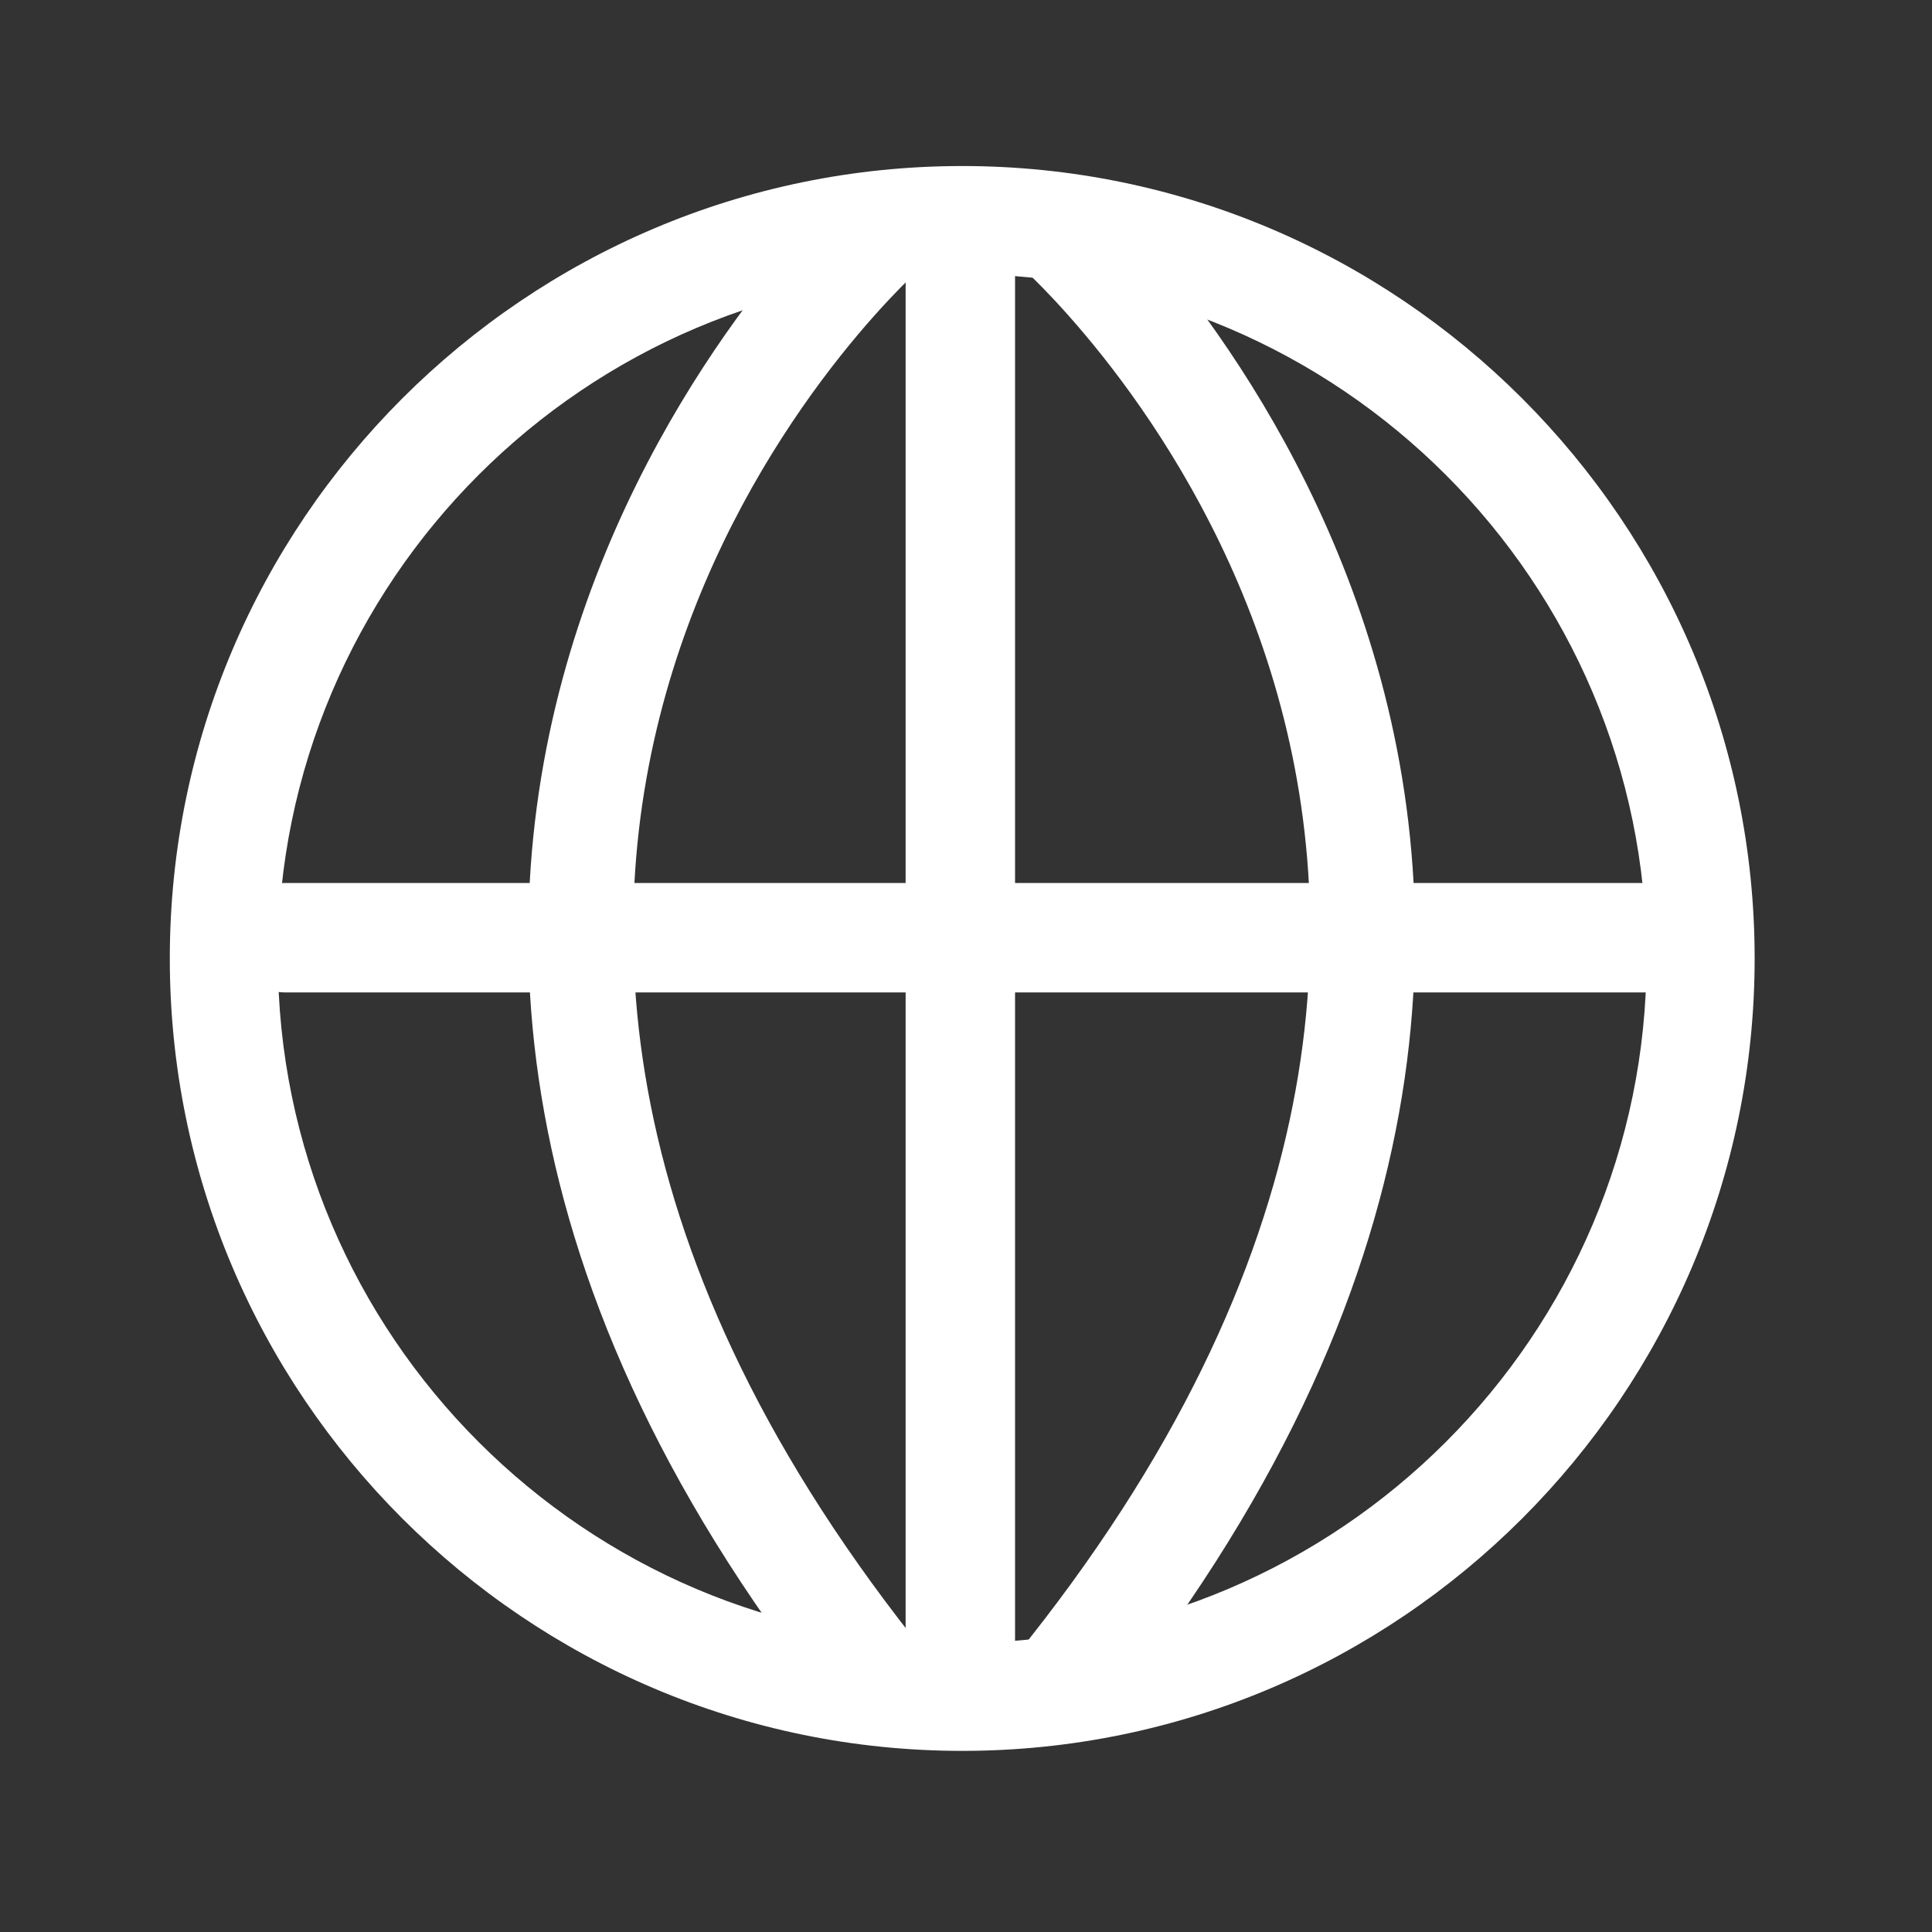
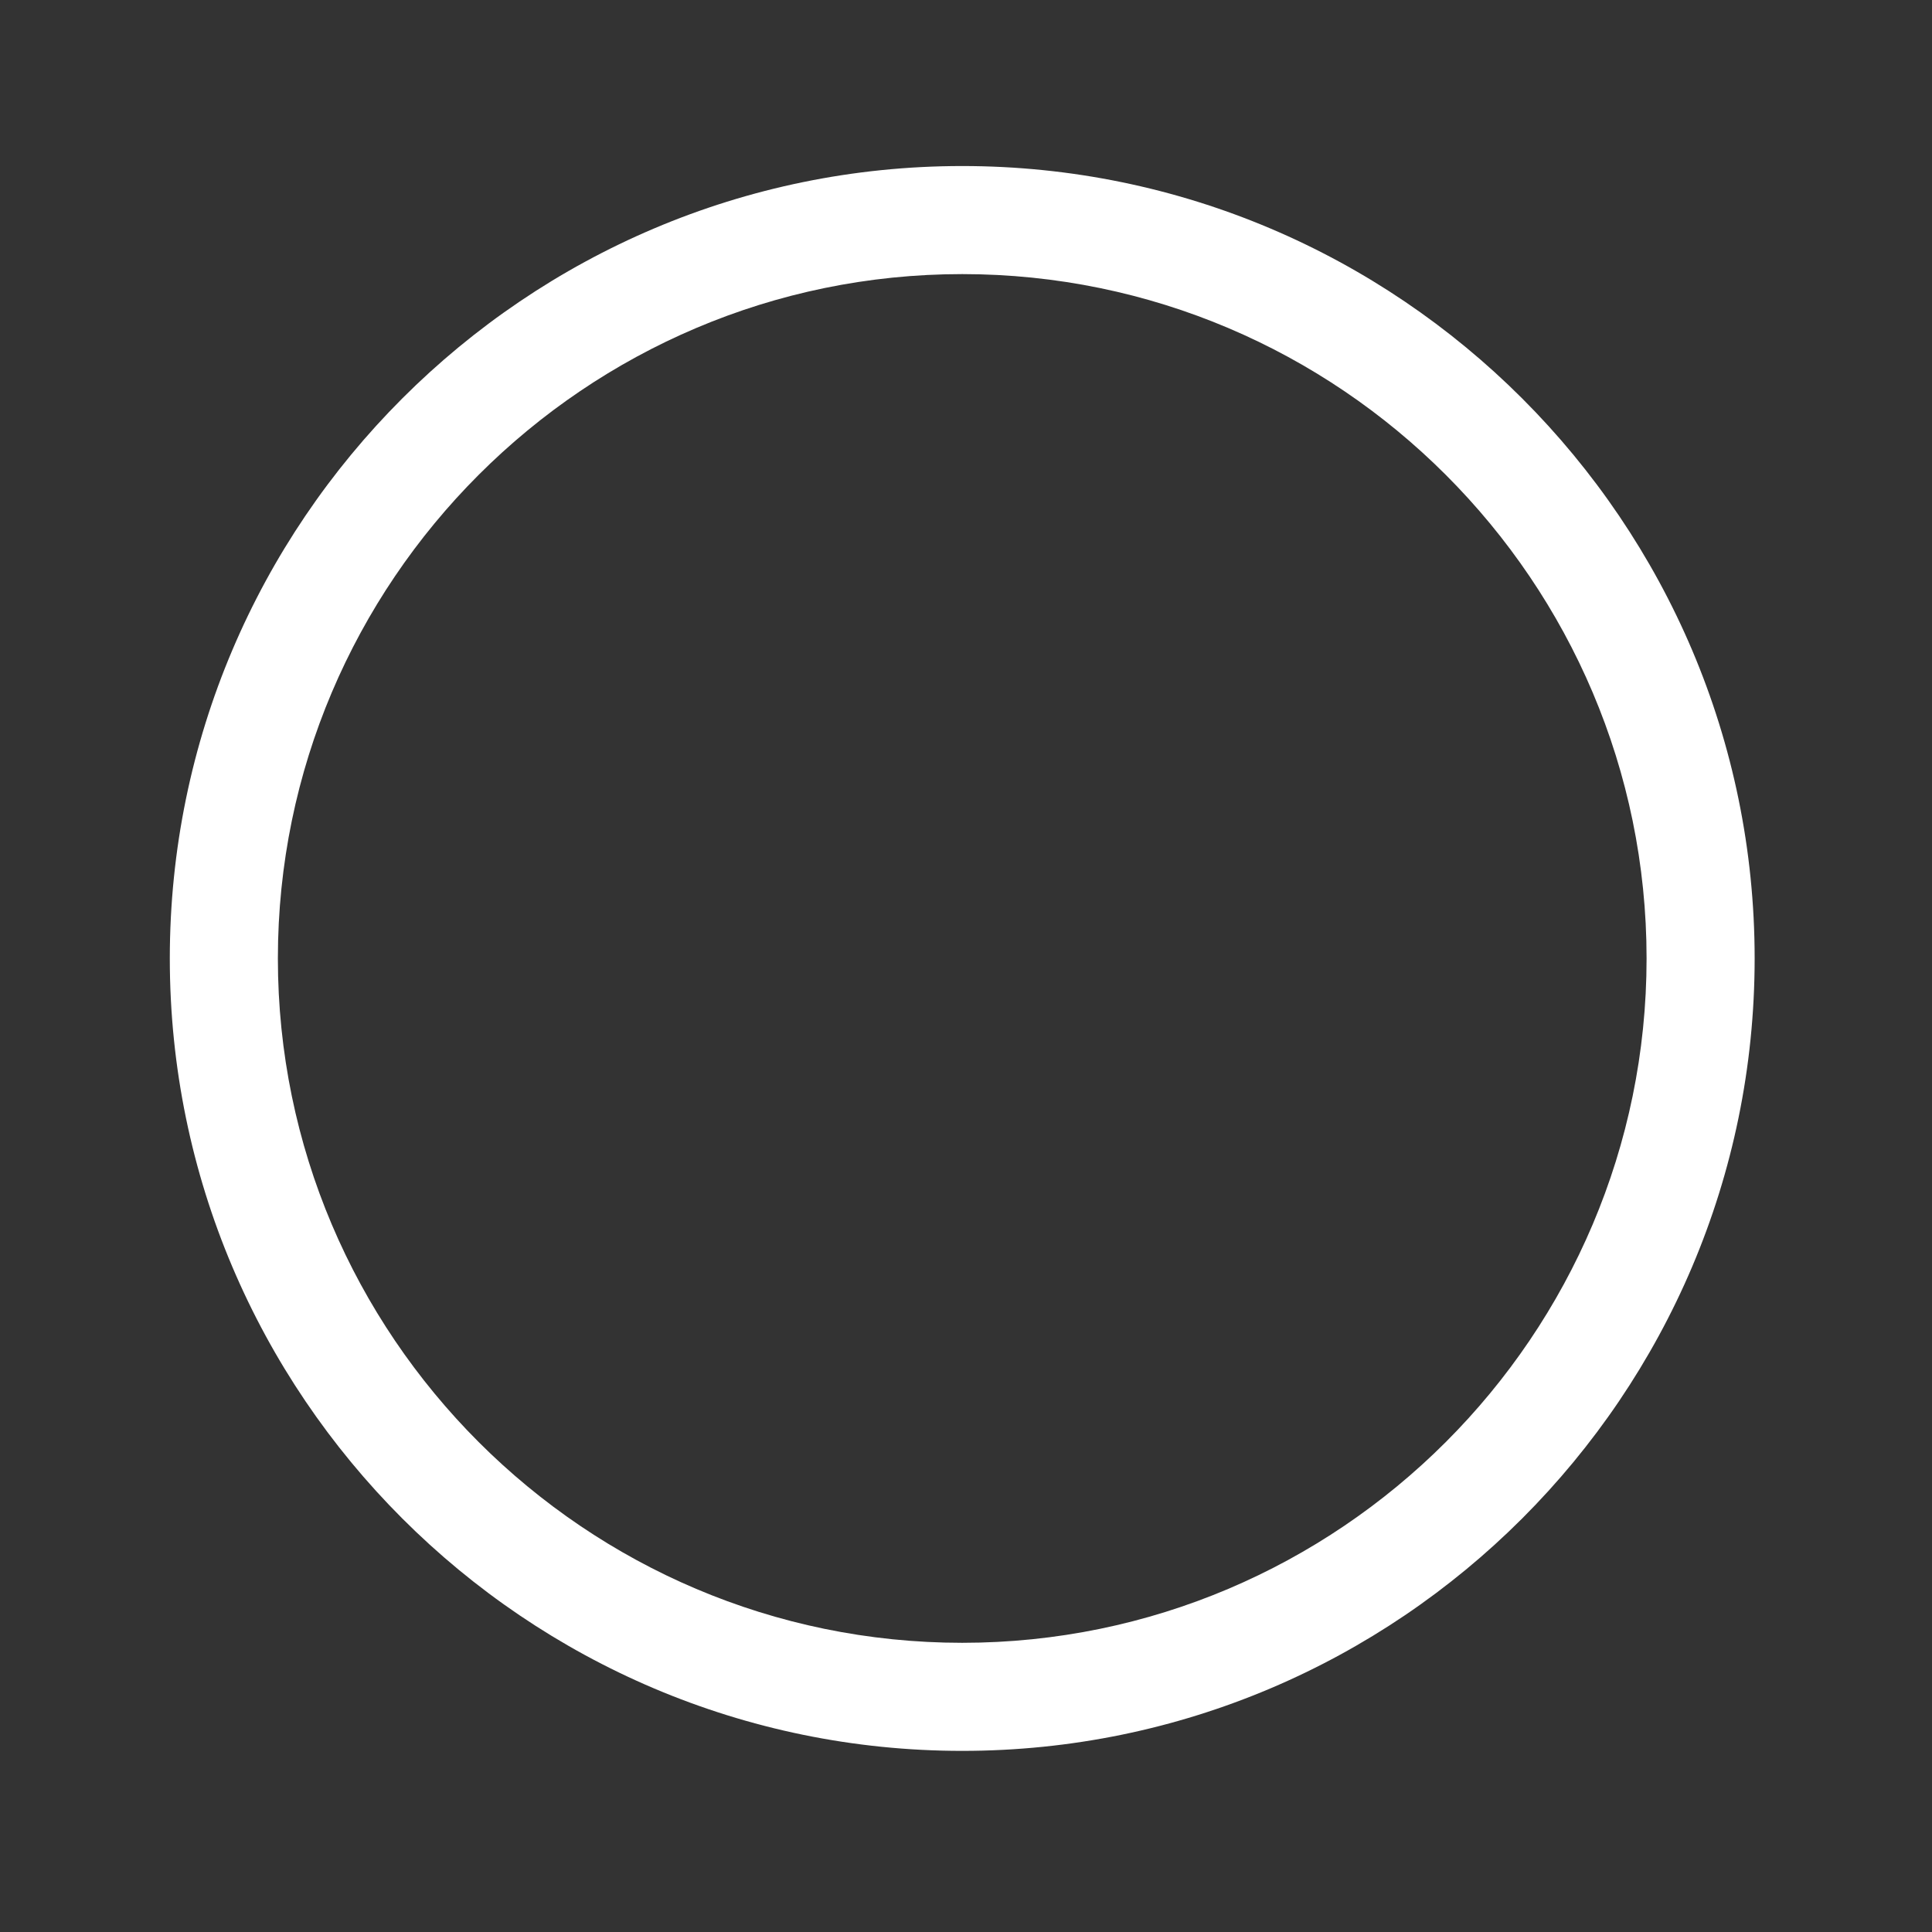
<svg xmlns="http://www.w3.org/2000/svg" width="64" height="64" viewBox="0 0 64 64" fill="none">
  <rect x="0" y="0" width="64" height="64" fill="#333333" stroke="none" />
-   <path d="M54.669 32.875H9.454C8.446 32.875 7.625 32.061 7.625 31.062C7.625 30.064 8.446 29.25 9.454 29.25H54.669C55.677 29.25 56.499 30.064 56.499 31.062C56.536 32.061 55.715 32.875 54.669 32.875Z" fill="white" />
-   <path d="M30 54.3V9.2C30 8.194 30.814 7.375 31.812 7.375C32.811 7.375 33.625 8.194 33.625 9.2V54.3C33.625 55.306 32.811 56.125 31.812 56.125C30.814 56.125 30 55.306 30 54.3Z" fill="white" />
  <path d="M31.875 58C17.408 58 5.625 46.217 5.625 31.75C5.625 17.283 17.408 5.5 31.875 5.5C46.342 5.5 58.125 17.283 58.125 31.75C58.125 46.217 46.342 58 31.875 58ZM31.875 9.08C19.384 9.08 9.205 19.259 9.205 31.75C9.205 44.241 19.384 54.42 31.875 54.42C44.366 54.42 54.545 44.241 54.545 31.75C54.545 19.259 44.366 9.08 31.875 9.08Z" fill="white" />
-   <path d="M28.006 57.125C4.37 27.929 27.969 6.349 28.192 6.125L30.571 8.813C29.679 9.597 9.313 28.377 30.757 54.885L28.006 57.125ZM36.368 57.125L33.618 54.885C55.062 28.414 34.696 9.635 33.804 8.813L36.183 6.125C36.406 6.349 60.005 27.966 36.368 57.125Z" fill="white" />
</svg>